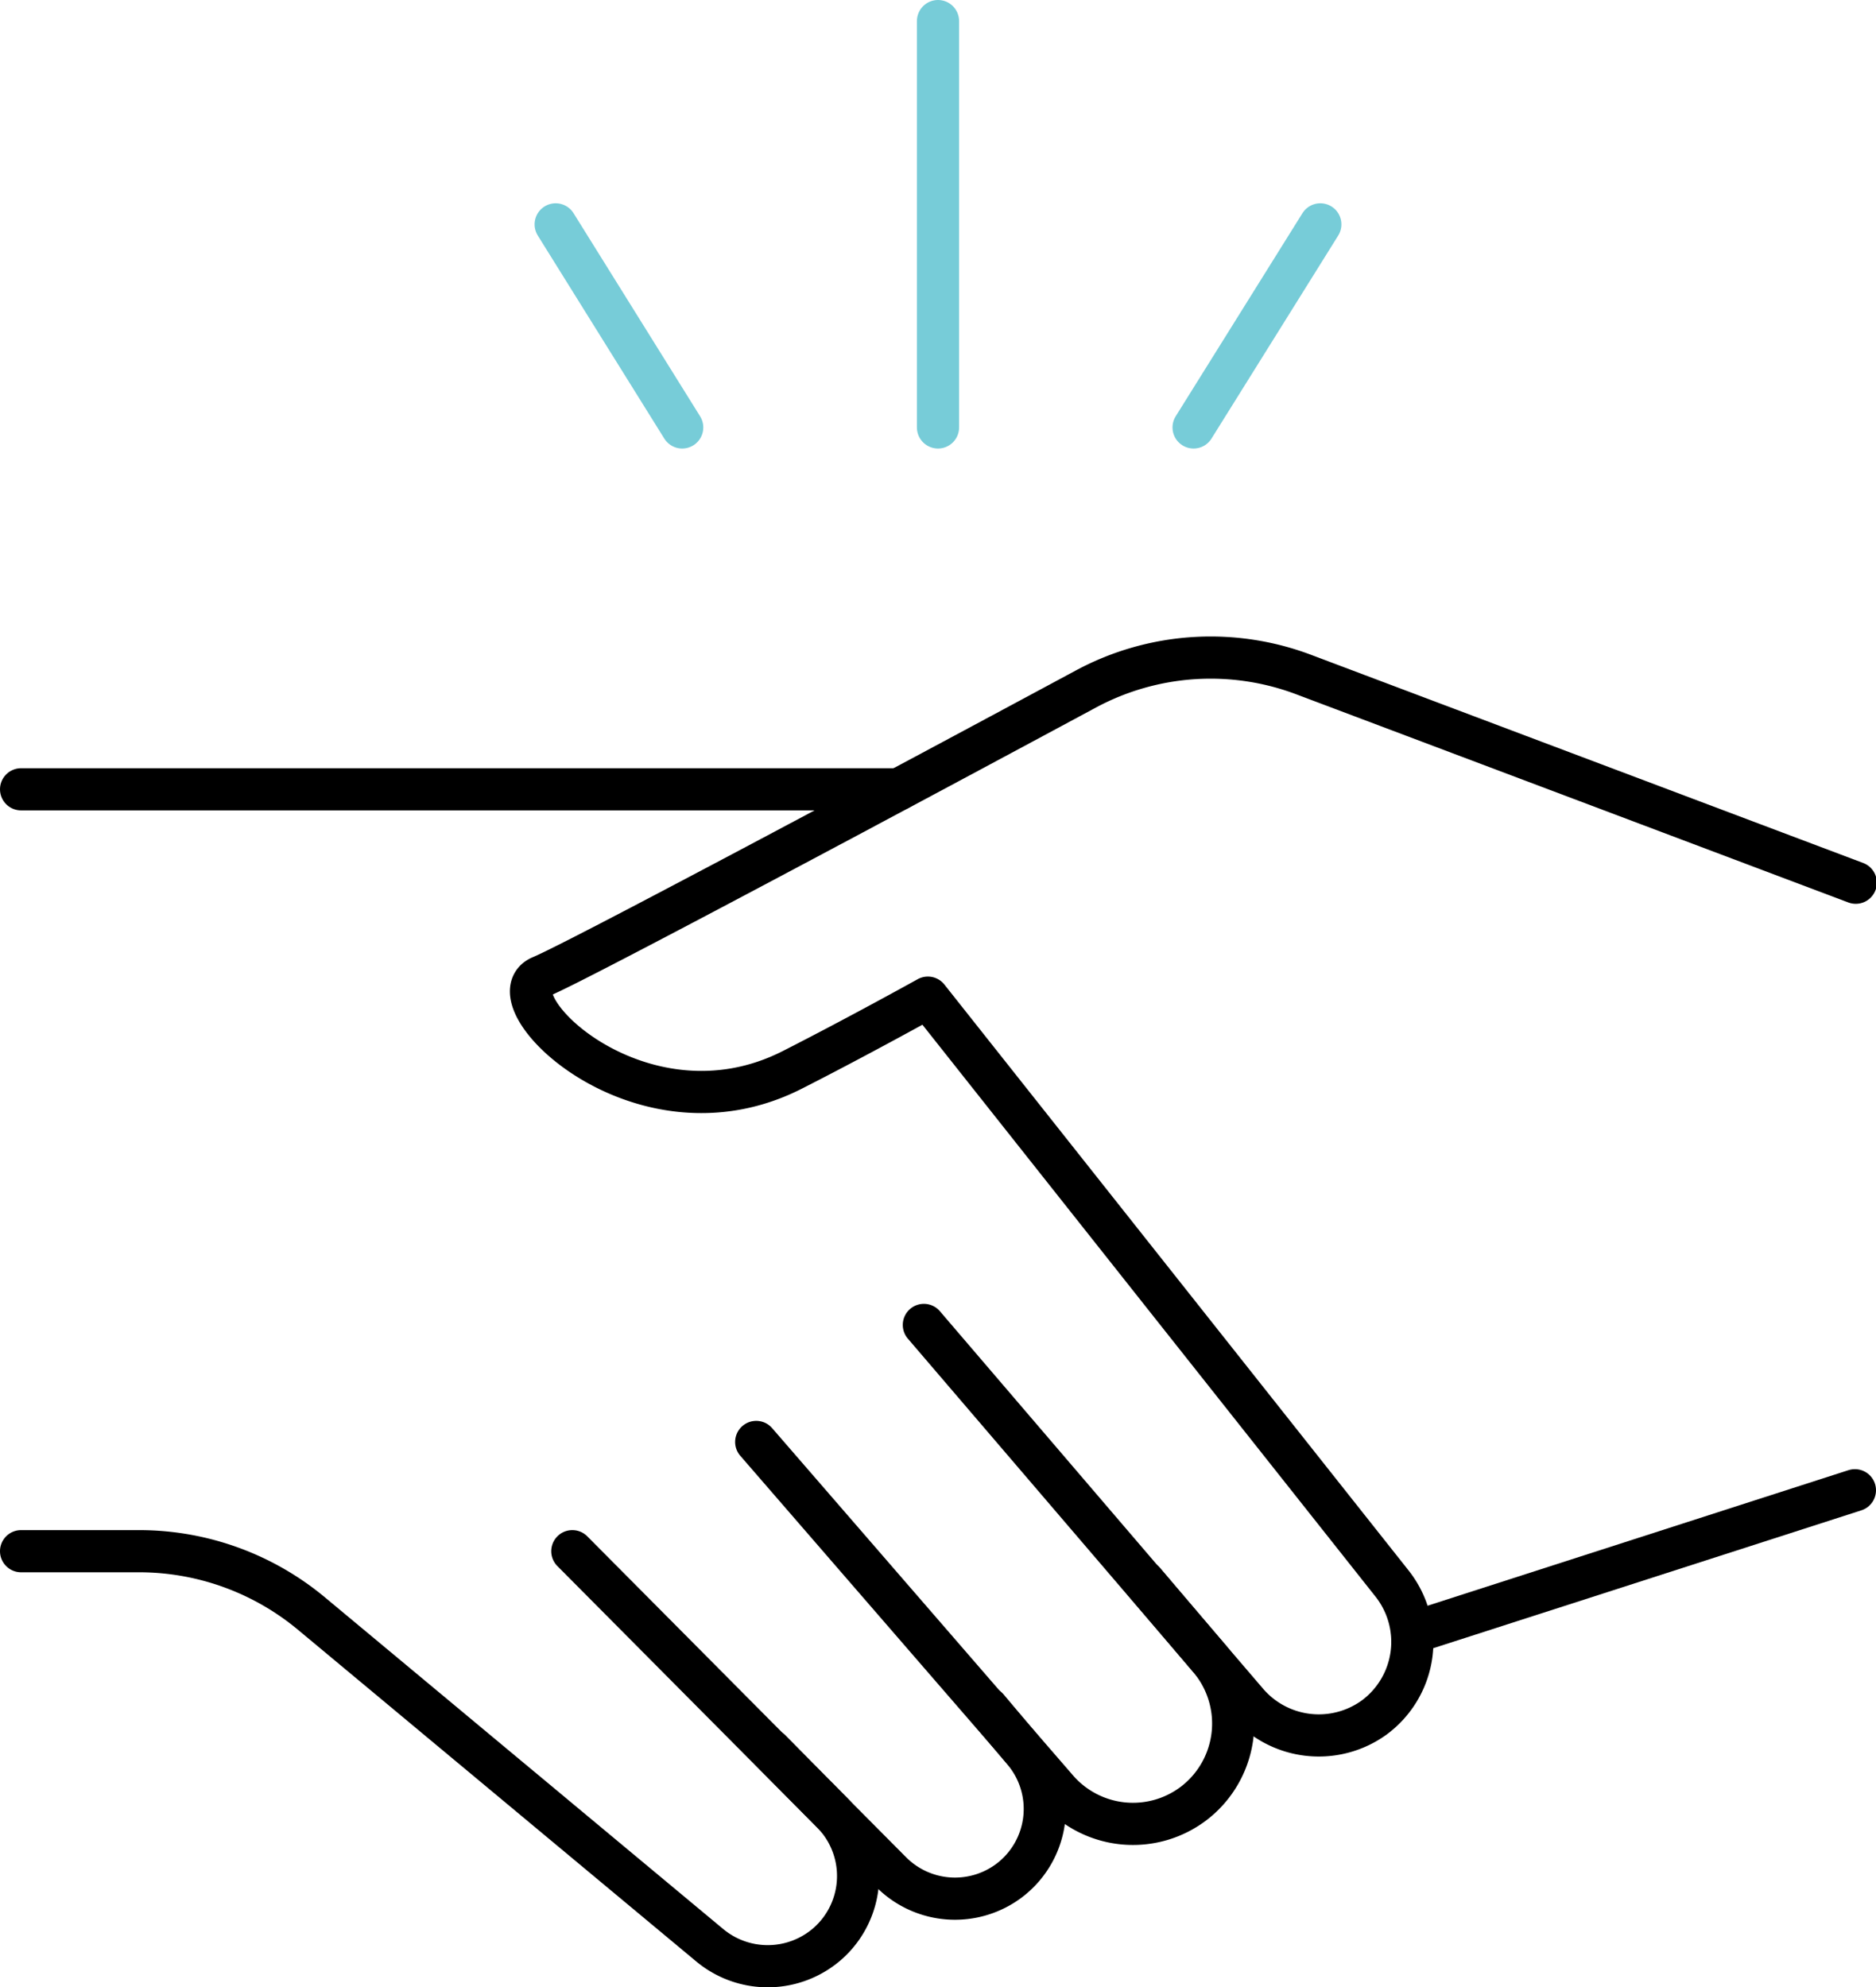
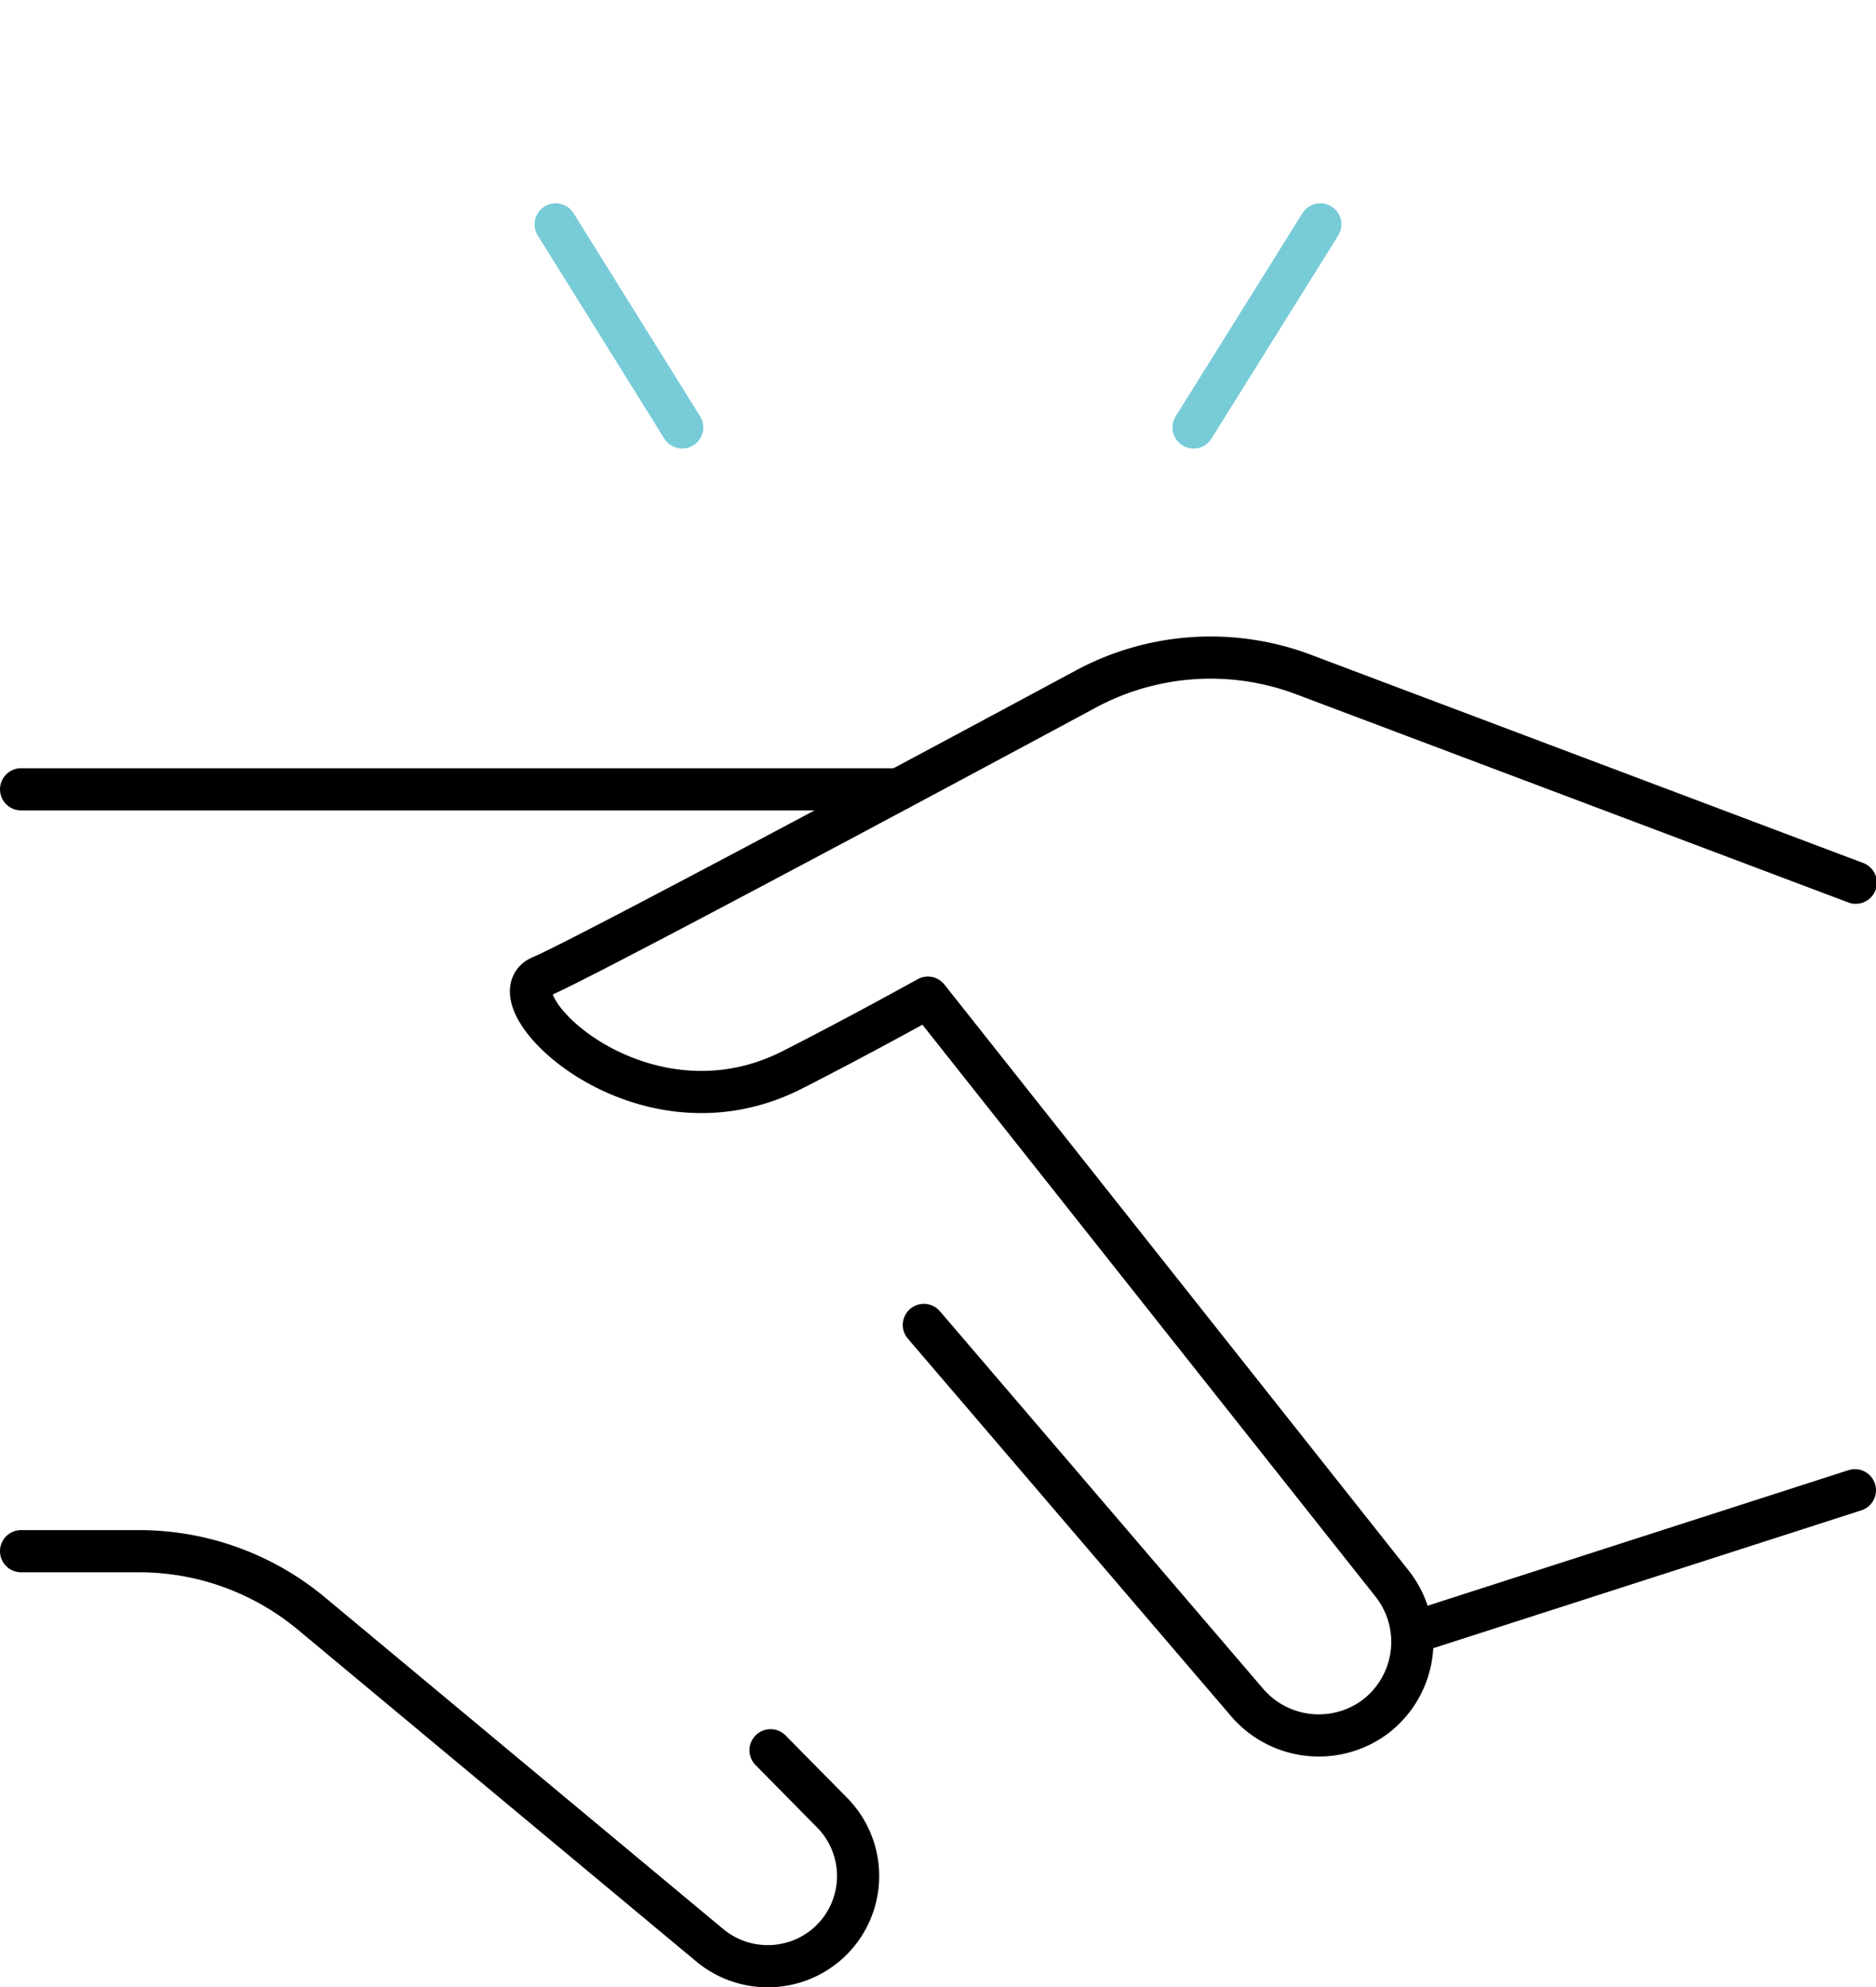
<svg xmlns="http://www.w3.org/2000/svg" viewBox="0 0 88.96 94.24">
  <defs>
    <style>.cls-1,.cls-2{fill:none;stroke-linecap:round;stroke-width:2px;}.cls-1{stroke:#000;stroke-linejoin:round;}.cls-2{stroke:#77ccd8;stroke-miterlimit:10;}</style>
  </defs>
  <g id="Calque_2" data-name="Calque 2">
    <g id="Calque_1-2" data-name="Calque 1">
      <g id="Poigné_de_mains" data-name="Poigné de mains">
        <path class="cls-1" d="M88,41.86,61.85,32a12.49,12.49,0,0,0-10.35.67c-8.27,4.45-24.06,12.9-25.84,13.64-2.41,1,4.66,8.1,11.9,4.43C40.69,49.15,44,47.31,44,47.31L66,75.08a4.46,4.46,0,0,1-.84,6.37h0a4.48,4.48,0,0,1-6-.69L43.81,62.83" />
        <line class="cls-1" x1="1" y1="37.43" x2="42.61" y2="37.43" />
-         <path class="cls-1" d="M35.86,68.38,50.13,84.85a4.76,4.76,0,0,0,6.49.66h0a4.77,4.77,0,0,0,.72-6.87L54.25,75" />
-         <path class="cls-1" d="M27.14,73.56,42.26,88.78a4.27,4.27,0,0,0,5.62.38h0A4.26,4.26,0,0,0,48.51,83l-1.68-2" />
        <path class="cls-1" d="M1,73.56H6.63a12.78,12.78,0,0,1,8.19,3L33.66,92.25a4.3,4.3,0,0,0,5.62-.11h0a4.28,4.28,0,0,0,.16-6.2L36.54,83" />
        <line class="cls-1" x1="87.96" y1="70.67" x2="66.97" y2="77.43" />
-         <line class="cls-2" x1="44.48" y1="20.27" x2="44.48" y2="1" />
        <line class="cls-2" x1="56.6" y1="20.27" x2="62.61" y2="10.64" />
        <line class="cls-2" x1="32.35" y1="20.27" x2="26.35" y2="10.64" />
      </g>
    </g>
  </g>
</svg>